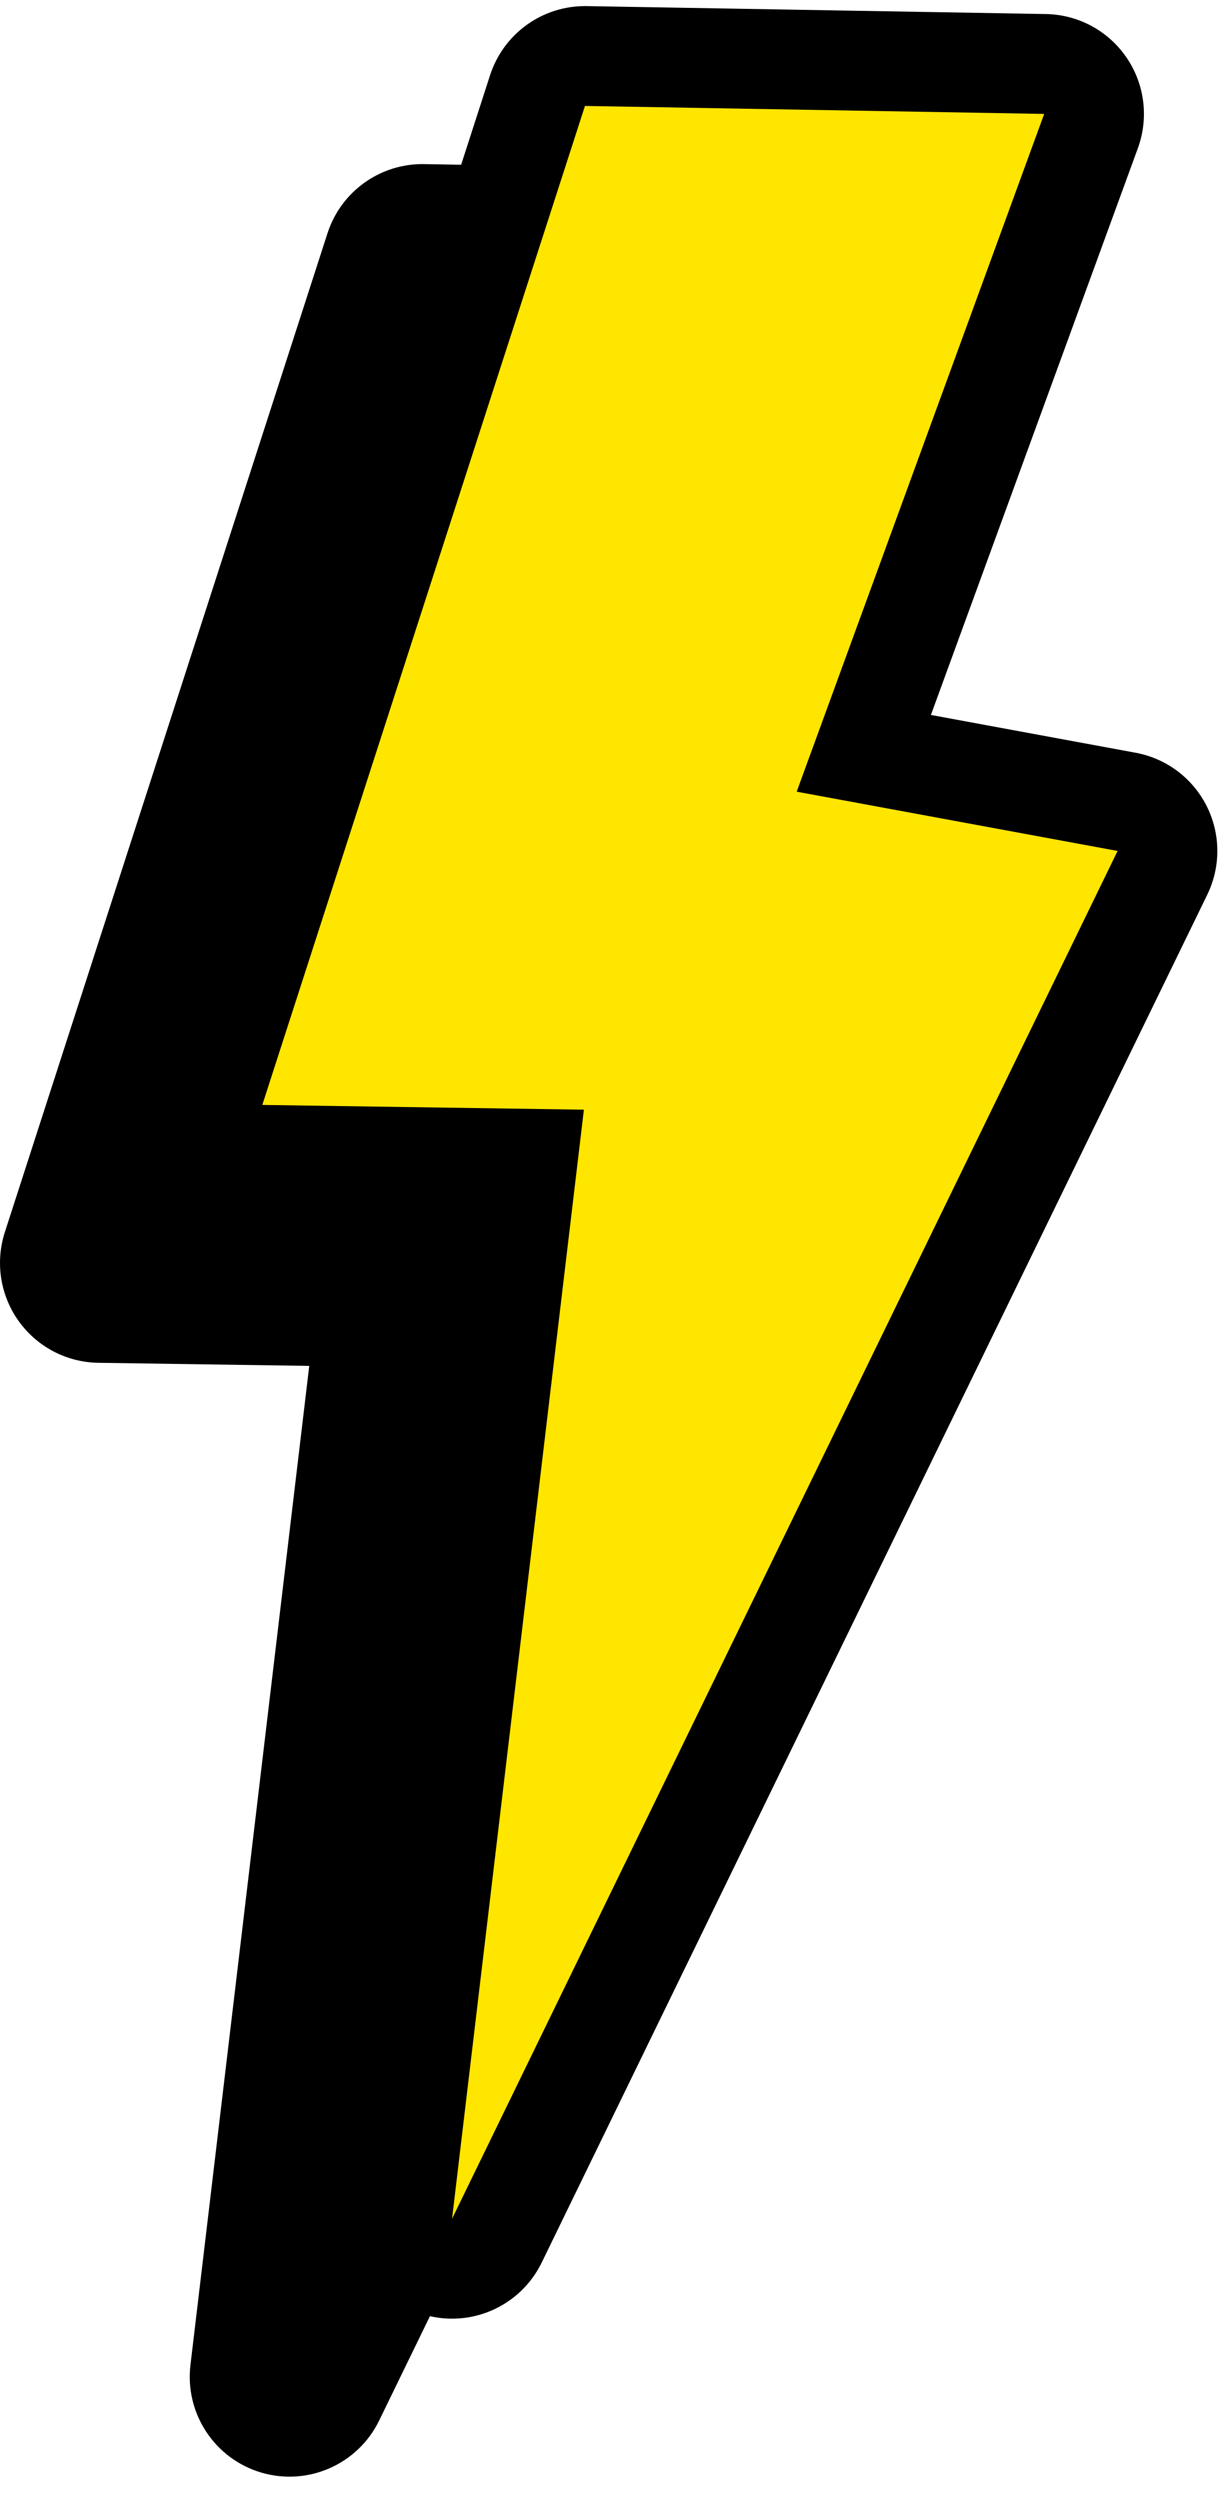
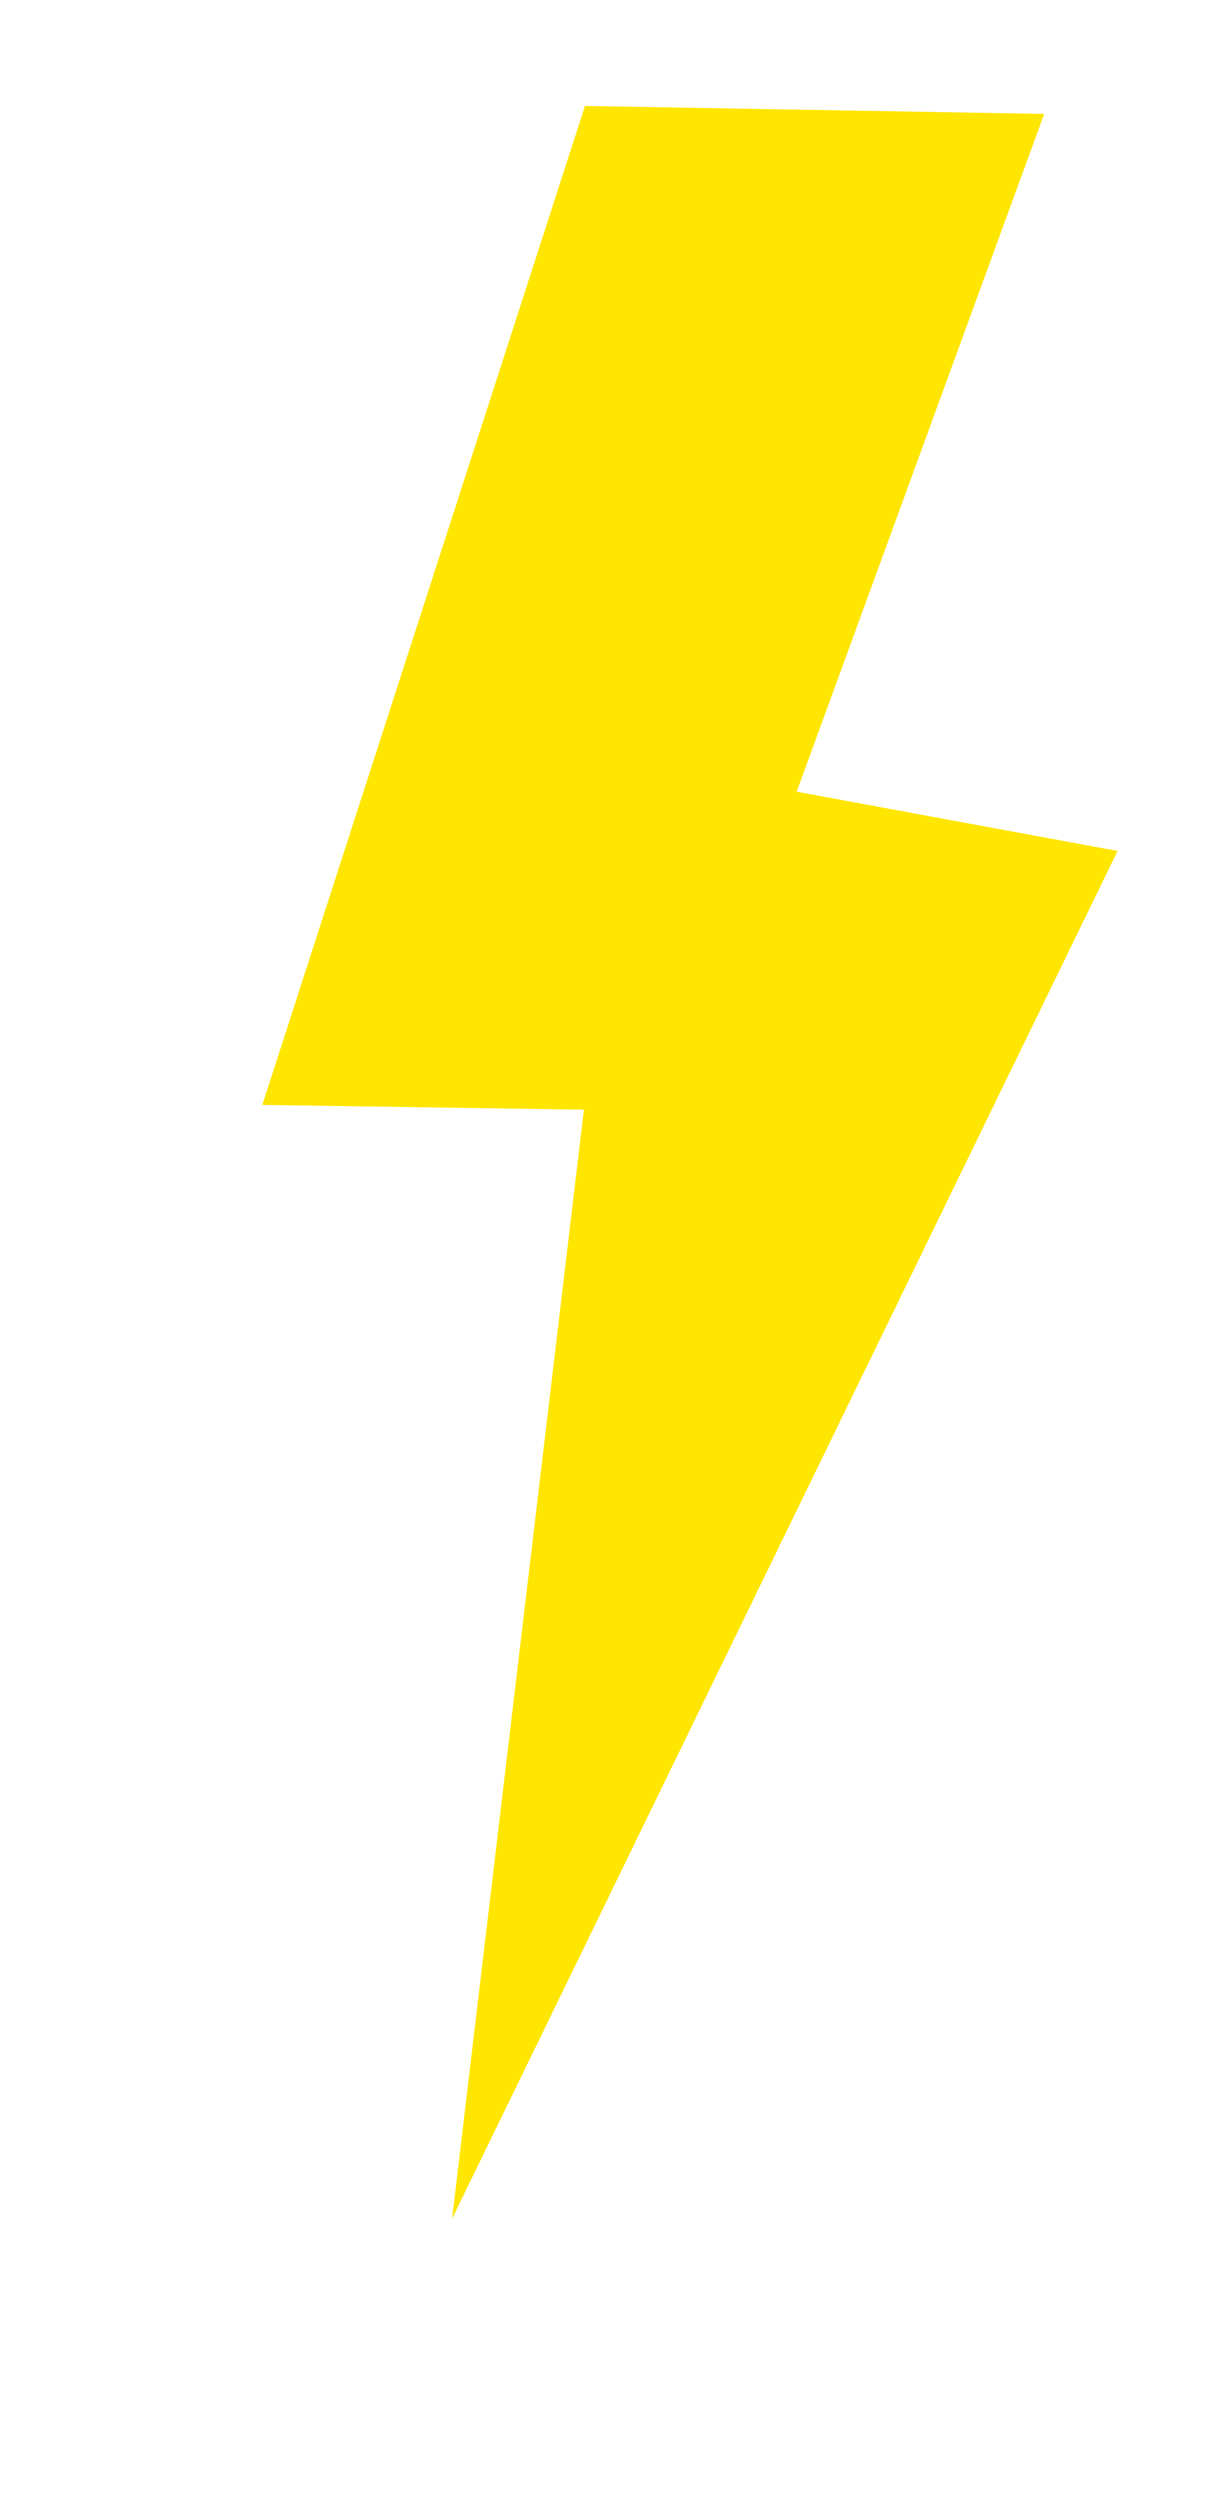
<svg xmlns="http://www.w3.org/2000/svg" width="31" height="63" viewBox="0 0 31 63" fill="none">
-   <path fill-rule="evenodd" clip-rule="evenodd" d="M10.689 4.136L22.264 4.336C23.077 4.35 23.833 4.757 24.293 5.429C24.753 6.1 24.86 6.952 24.581 7.717L19.366 22L24.526 22.953C25.299 23.096 25.96 23.591 26.314 24.294C26.668 24.996 26.674 25.823 26.33 26.53L9.556 61.002C9.019 62.106 7.764 62.66 6.587 62.314C5.411 61.968 4.655 60.822 4.8 59.602L7.794 34.423L2.477 34.345C1.679 34.333 0.935 33.943 0.47 33.293C0.006 32.644 -0.123 31.813 0.122 31.053L8.254 5.878C8.595 4.824 9.583 4.117 10.689 4.136Z" fill="black" />
-   <path fill-rule="evenodd" clip-rule="evenodd" d="M14.786 0.154L26.361 0.354C27.174 0.368 27.93 0.775 28.39 1.447C28.85 2.118 28.957 2.971 28.678 3.735L23.462 18.018L28.623 18.971C29.396 19.114 30.057 19.61 30.411 20.312C30.765 21.014 30.771 21.841 30.427 22.548L13.653 57.02C13.116 58.124 11.861 58.679 10.684 58.332C9.507 57.986 8.752 56.84 8.897 55.62L11.89 30.442L6.574 30.363C5.776 30.351 5.032 29.961 4.567 29.311C4.103 28.663 3.973 27.831 4.219 27.072L12.351 1.896C12.692 0.842 13.68 0.135 14.786 0.154Z" fill="black" />
  <path fill-rule="evenodd" clip-rule="evenodd" d="M14.743 2.67L26.317 2.871L20.079 19.952L28.167 21.446L11.393 55.918L14.716 27.966L6.611 27.846L14.743 2.67Z" fill="#FFE600" />
</svg>